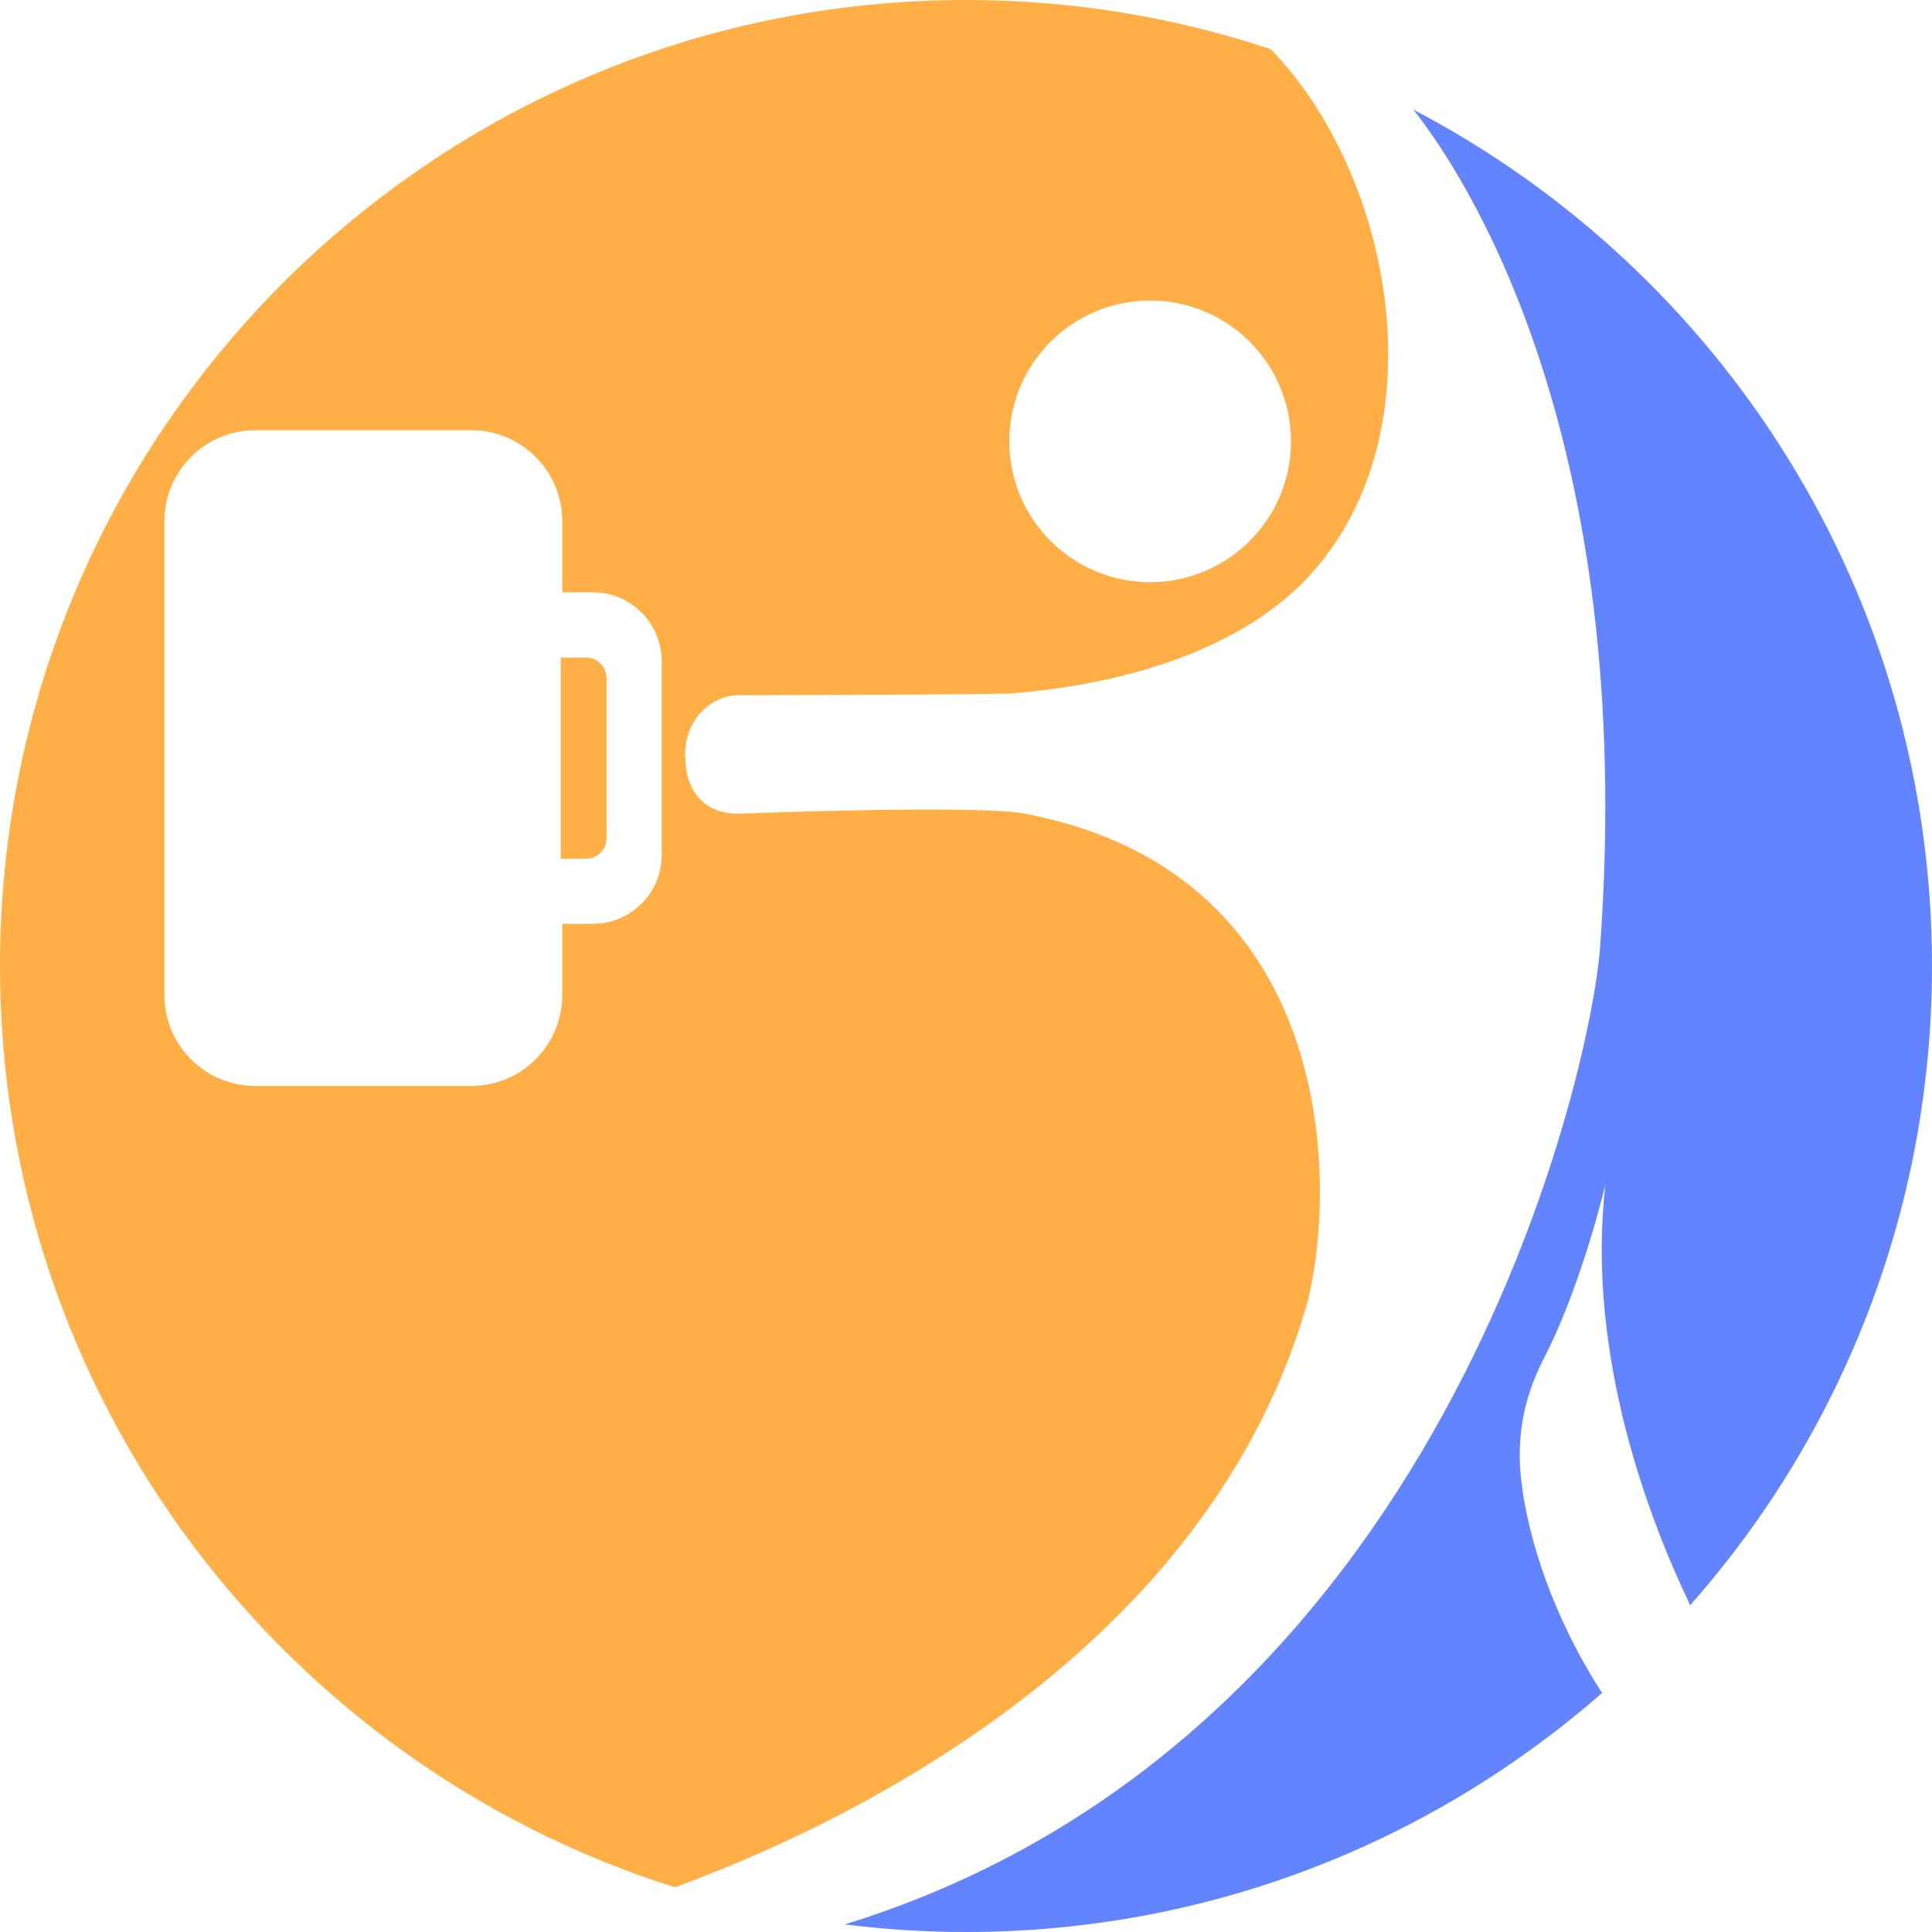
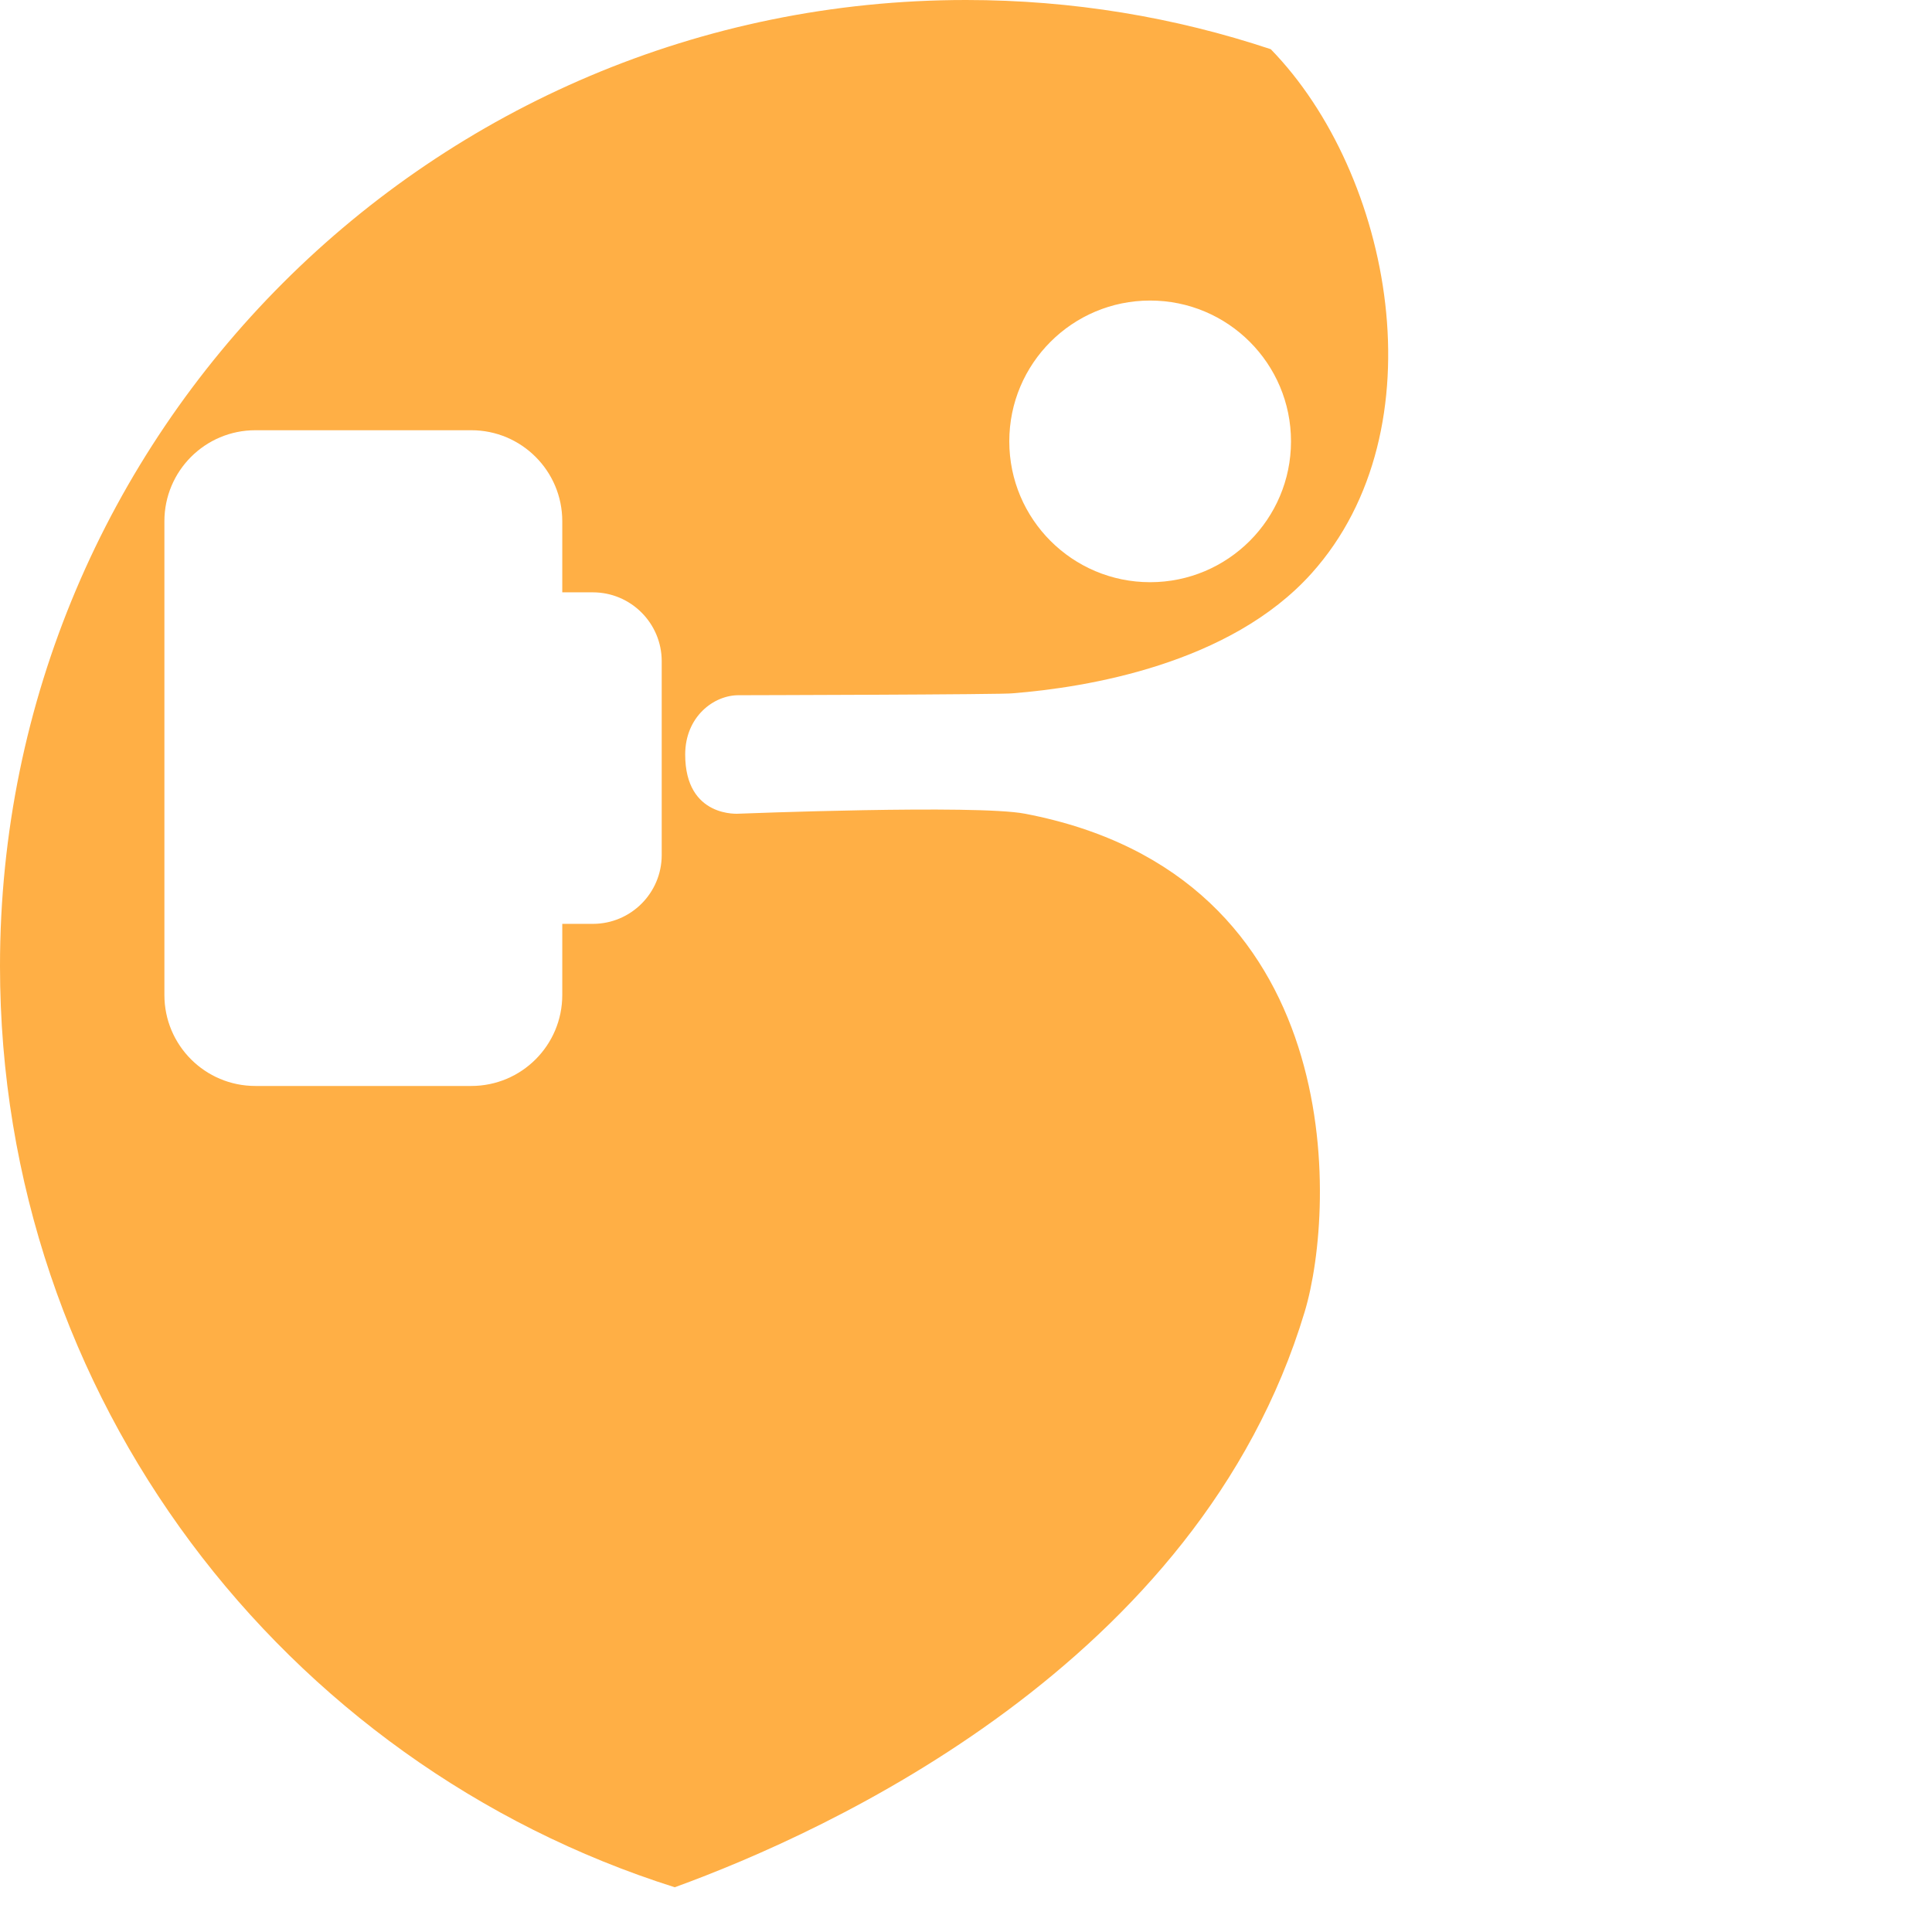
<svg xmlns="http://www.w3.org/2000/svg" version="1.1" id="Calque_1" x="0px" y="0px" width="32px" height="32px" viewBox="0 0 32 32" enable-background="new 0 0 32 32" xml:space="preserve">
  <g>
    <g>
-       <path fill="#FFAF45" d="M9.707,10.892H9.288v3.331h0.419c0.187,0,0.339-0.151,0.339-0.337v-2.656    C10.046,11.042,9.894,10.892,9.707,10.892z" />
      <path fill="#FFAF45" d="M16.973,13.477c-0.809-0.154-4.73,0-4.73,0s-0.895,0.08-0.894-0.981c0-0.623,0.472-0.987,0.894-0.981    c0,0,4.444-0.01,4.533-0.032c1.223-0.097,3.598-0.482,4.948-1.987c2.146-2.39,1.333-6.619-0.676-8.681C19.46,0.286,17.764,0,16,0    C7.164,0,0,7.164,0,16c0,7.155,4.696,13.212,11.176,15.259c2.508-0.911,8.68-3.697,10.434-9.533    C22.131,19.994,22.349,14.5,16.973,13.477z M19.05,4.978c1.288,0,2.333,1.043,2.333,2.332c0,1.288-1.045,2.333-2.333,2.333    s-2.333-1.044-2.333-2.333C16.717,6.021,17.762,4.978,19.05,4.978z M10.96,14.162c0,0.629-0.511,1.14-1.14,1.14H9.313v1.178    c0,0.833-0.675,1.507-1.507,1.507H4.23c-0.833,0-1.507-0.674-1.507-1.507V8.633c0-0.832,0.674-1.507,1.507-1.507h3.576    c0.832,0,1.507,0.675,1.507,1.507v1.178H9.82c0.629,0,1.14,0.512,1.14,1.14V14.162z" />
-       <path fill="#6384FF" d="M25.2,24.551c-0.142-1.175,0.292-1.88,0.468-2.246c0.571-1.188,0.922-2.684,0.922-2.684    c-0.325,2.838,0.738,5.578,1.405,6.966C30.487,23.767,32,20.06,32,16c0-6.163-3.484-11.511-8.59-14.184    c0.813,1.027,3.717,5.339,3.092,13.878c-0.152,2.081-2.604,13.126-12.51,16.18C14.65,31.957,15.32,32,16,32    c4.035,0,7.721-1.495,10.535-3.959C25.711,26.764,25.312,25.476,25.2,24.551z" />
    </g>
  </g>
</svg>